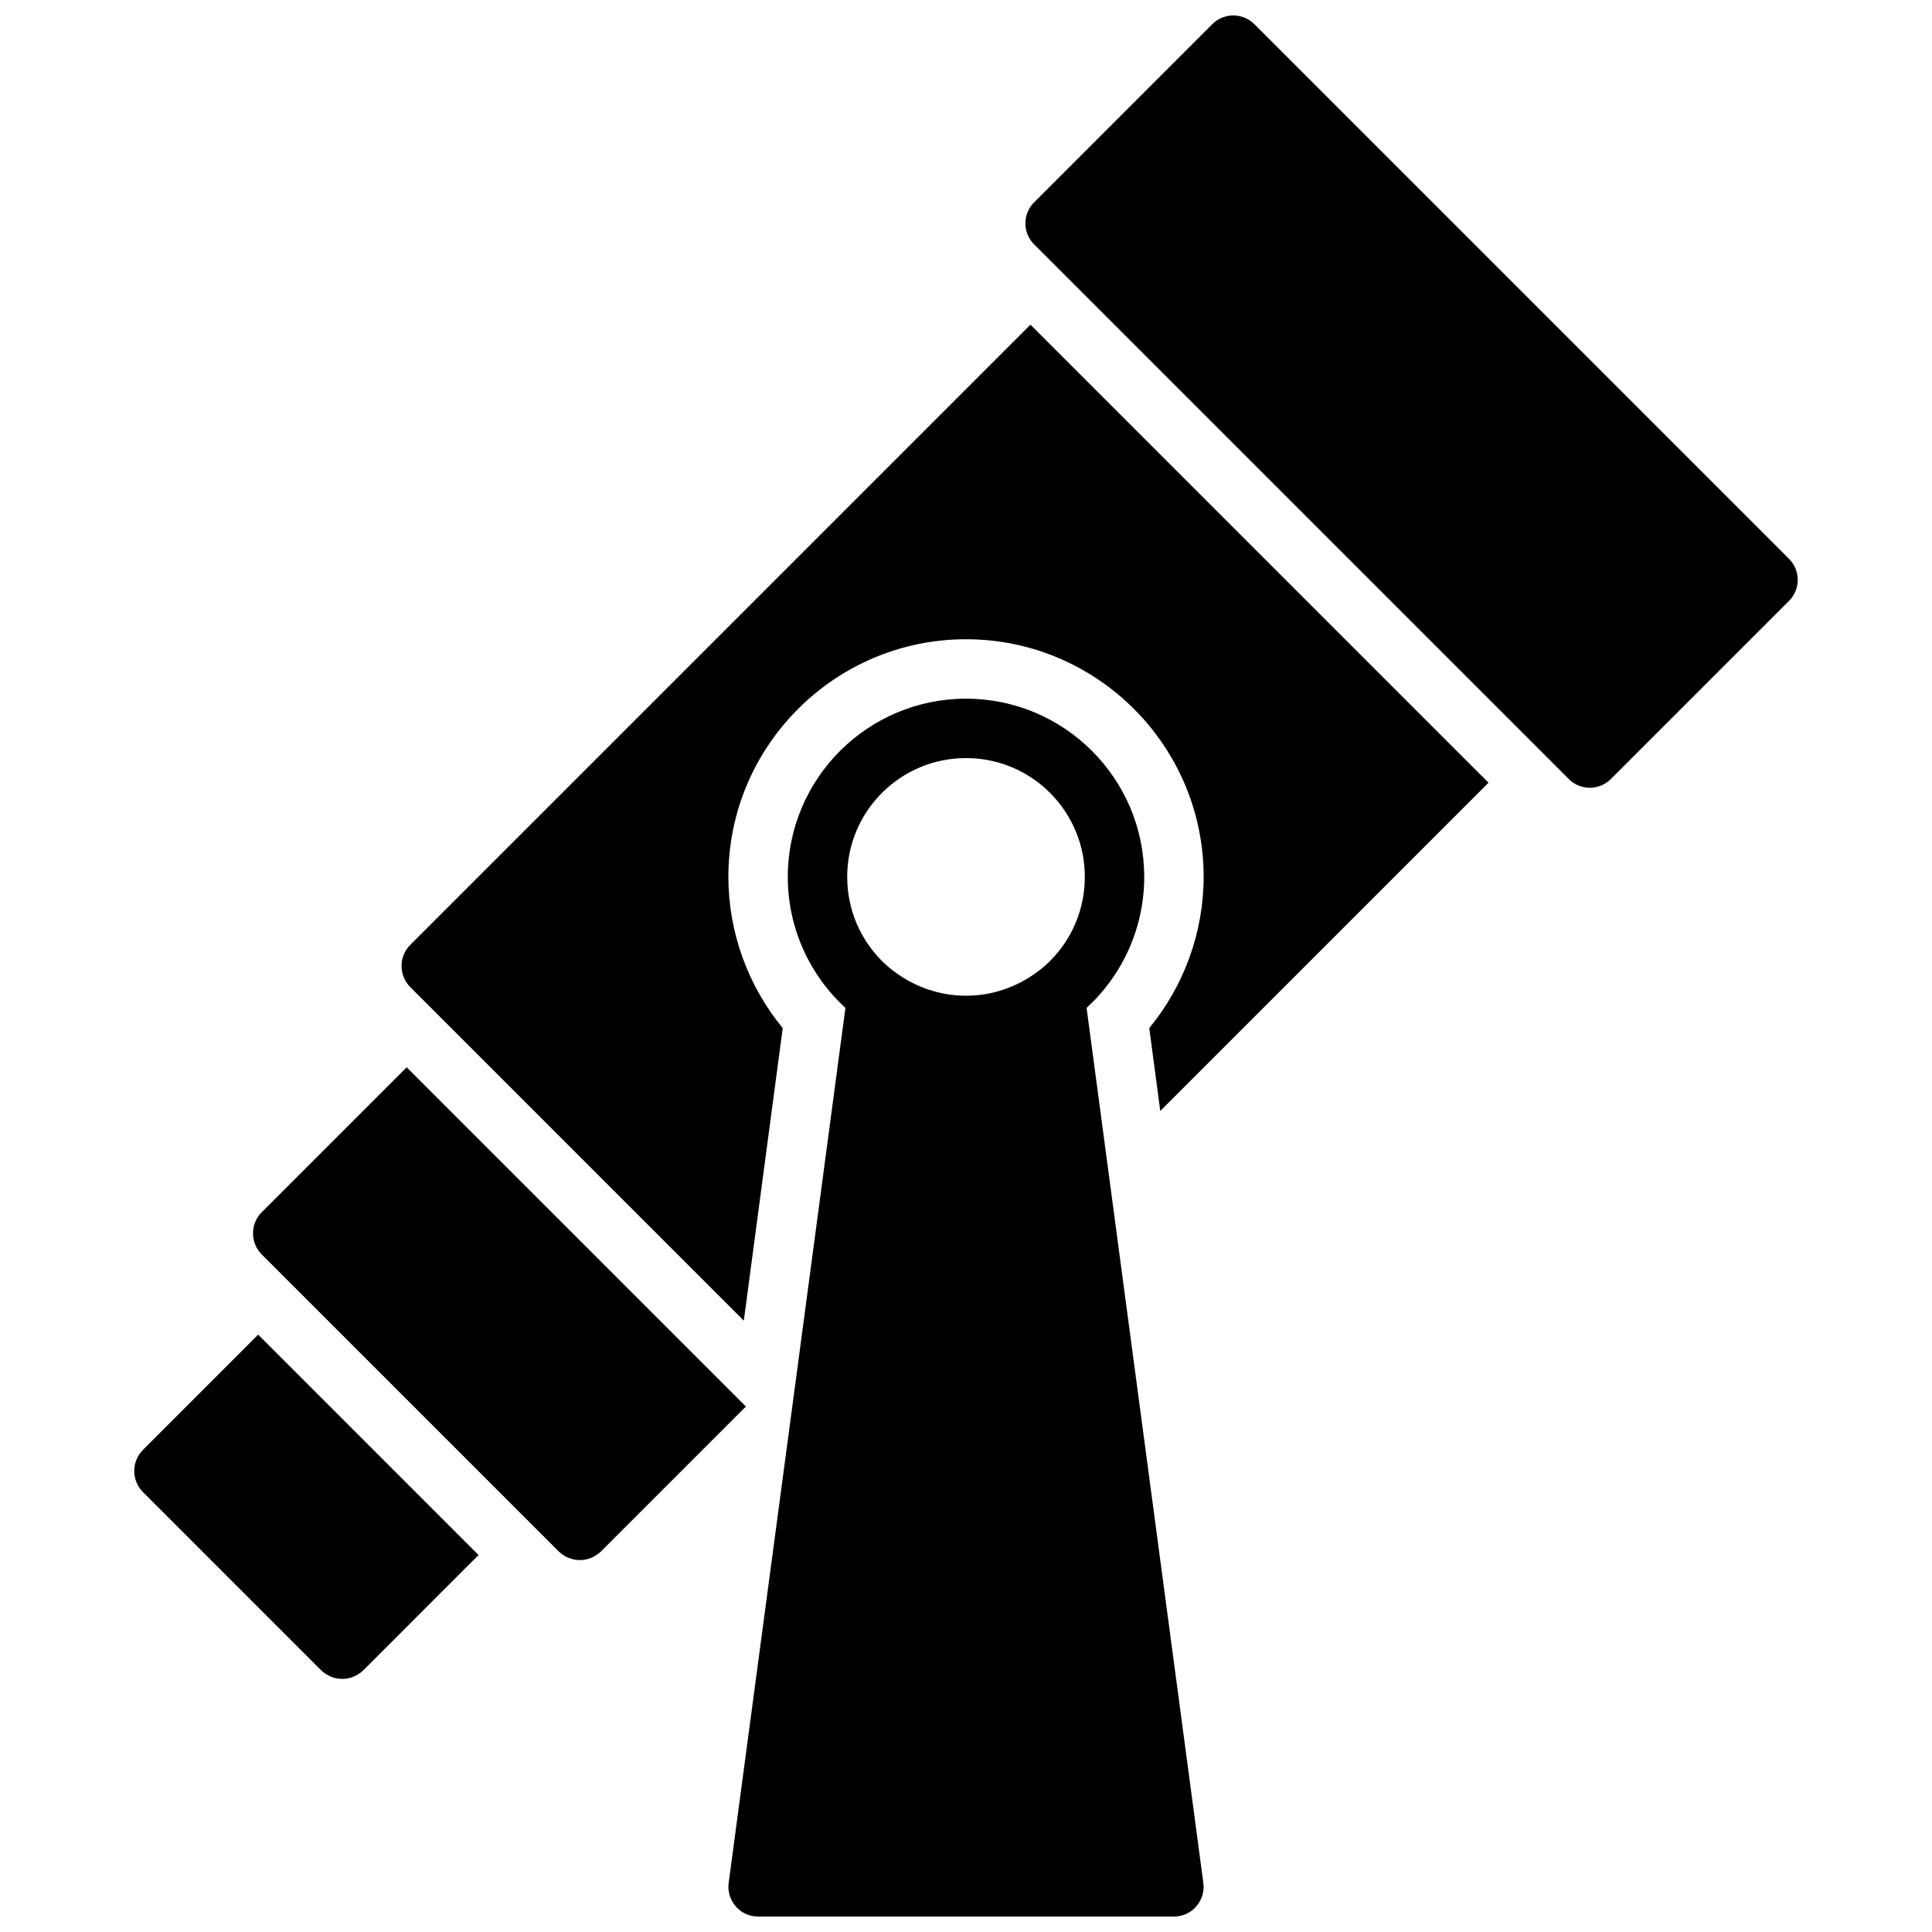
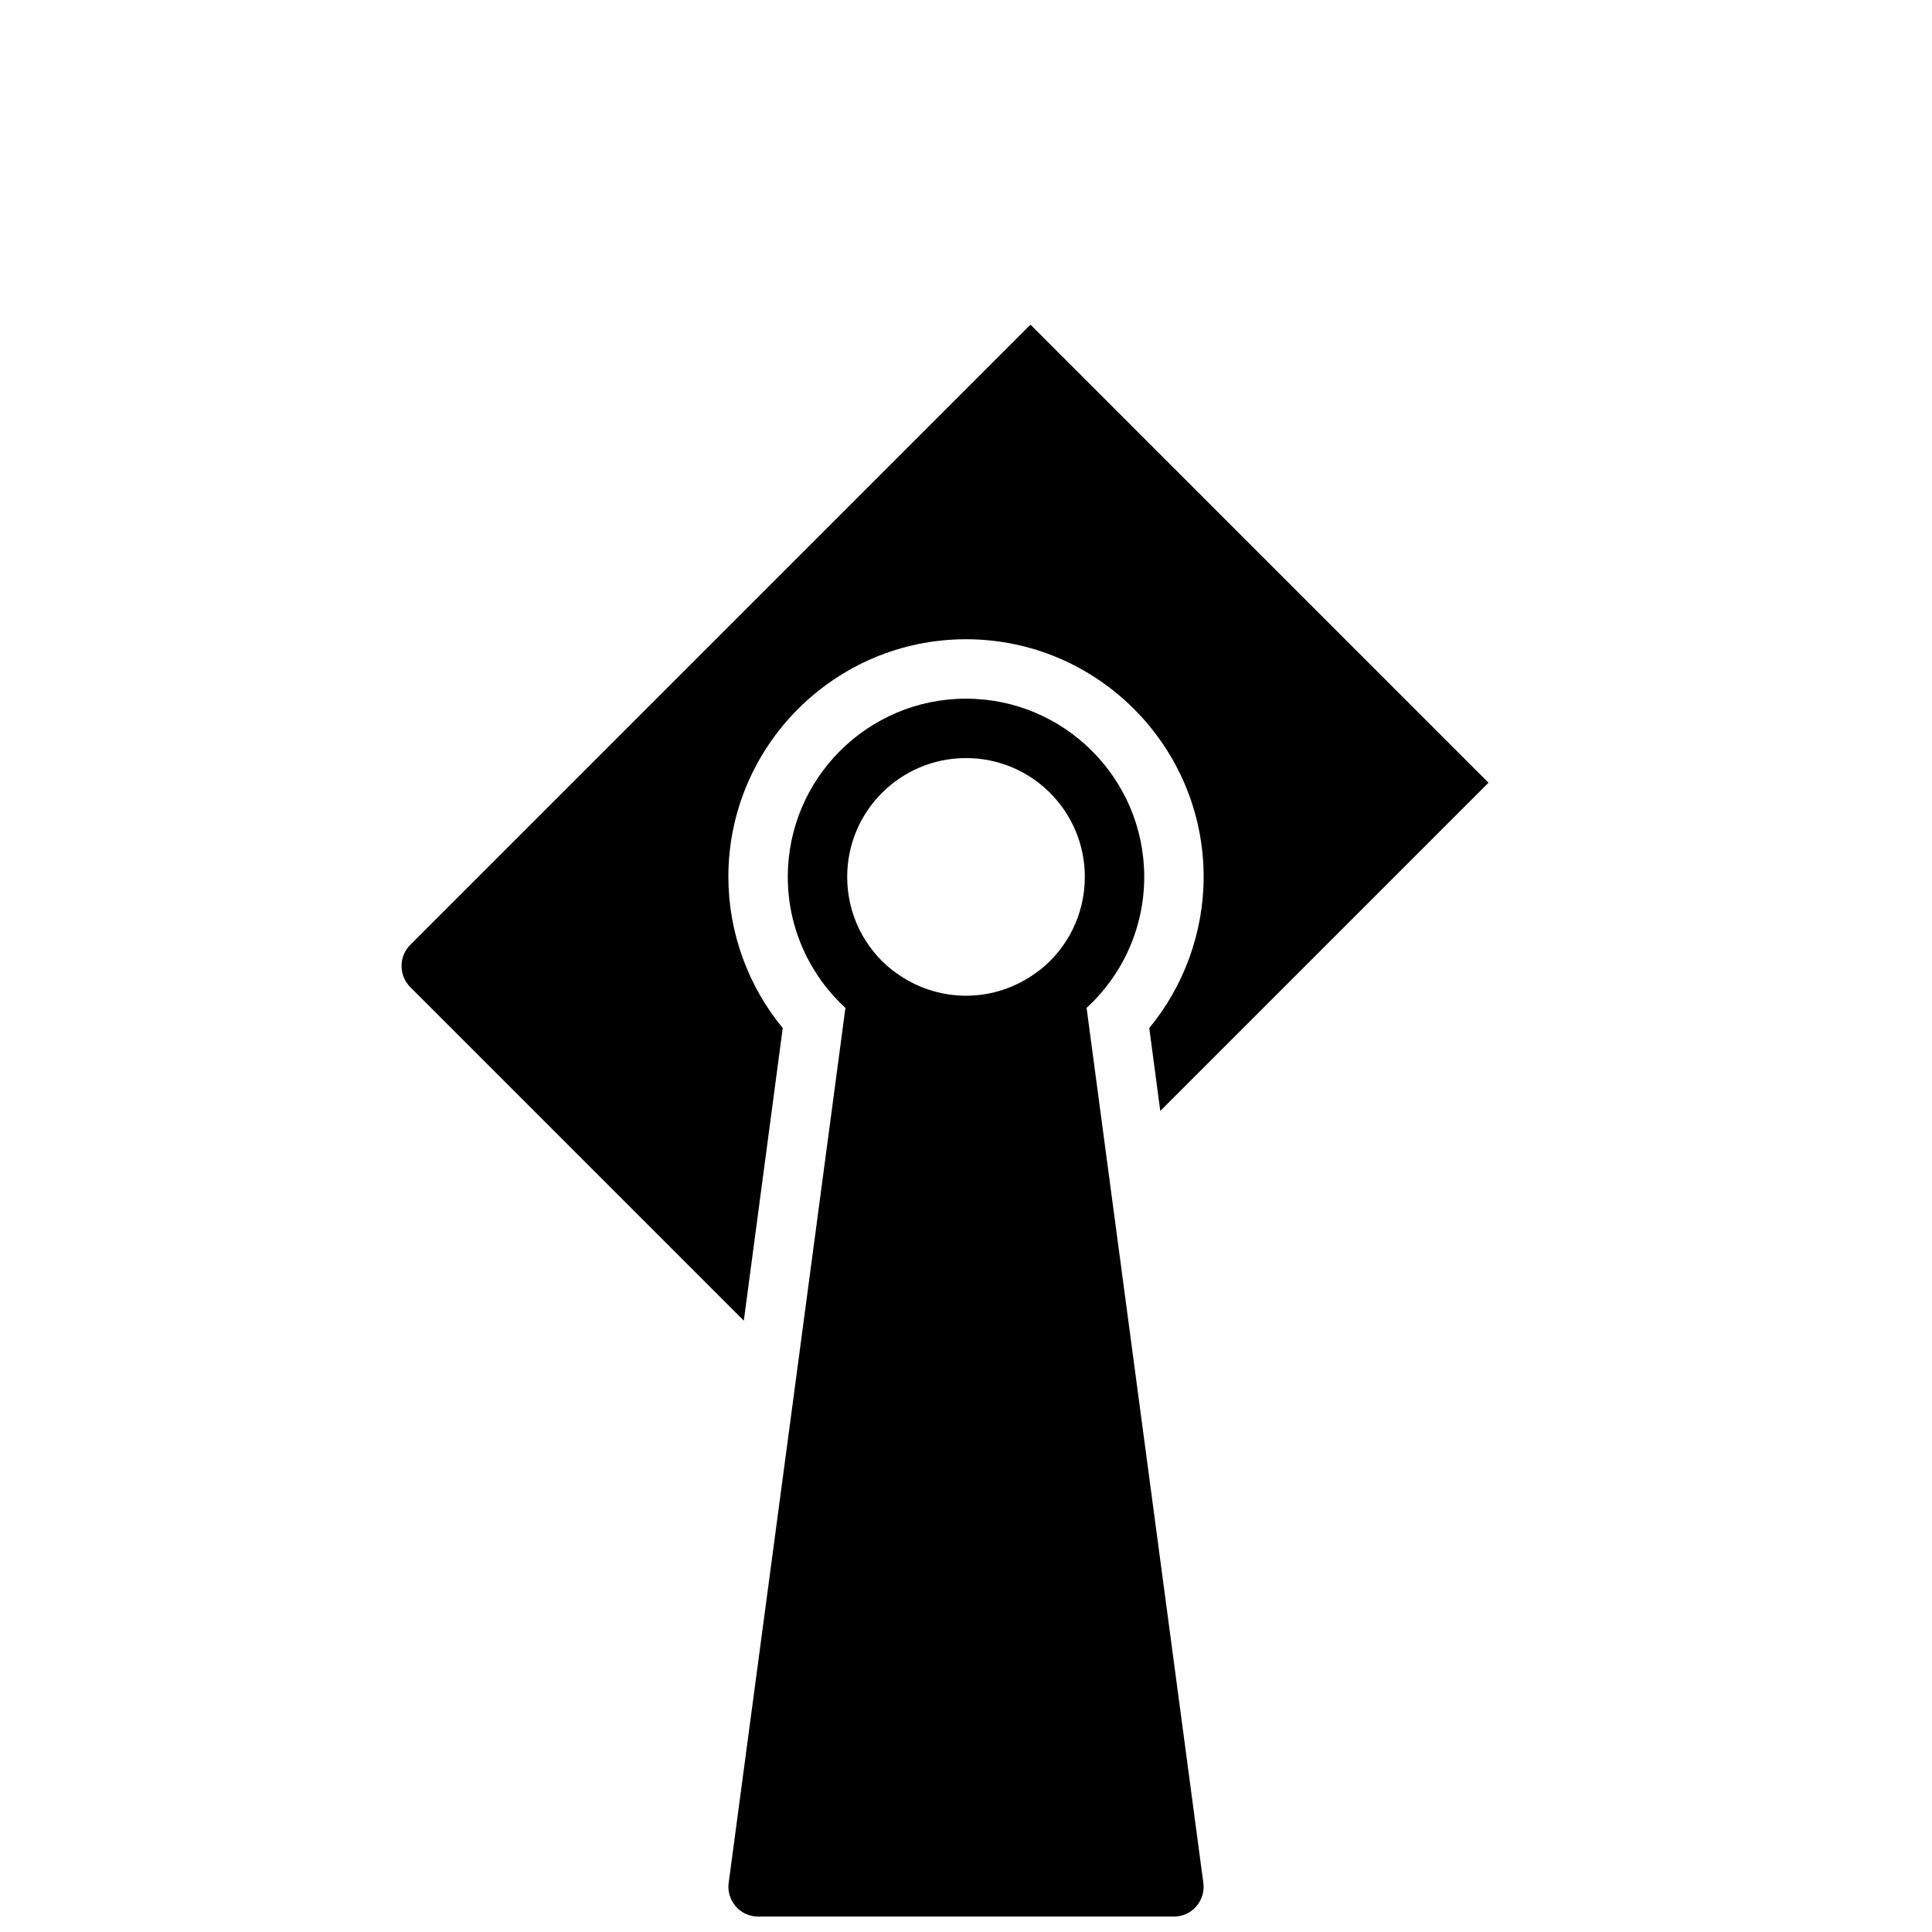
<svg xmlns="http://www.w3.org/2000/svg" width="800px" height="800px" version="1.1" viewBox="144 144 512 512">
  <defs>
    <clipPath id="b">
      <path d="m415 148.09h206v204.91h-206z" />
    </clipPath>
    <clipPath id="a">
      <path d="m337 329h126v322.9h-126z" />
    </clipPath>
  </defs>
  <g clip-path="url(#b)">
-     <path d="m618.11 292.1-141.7-141.7c-3.078-3.078-8.055-3.078-11.133 0l-47.23 47.23c-3.078 3.078-3.078 8.055 0 11.133l141.7 141.7c1.535 1.535 3.551 2.305 5.566 2.305s4.031-0.77 5.566-2.305l47.23-47.23c3.078-3.082 3.078-8.055 0-11.133z" />
-   </g>
+     </g>
  <g clip-path="url(#a)">
    <path d="m437.47 452.43-5.512-41.328c9.371-8.582 15.273-21.02 15.273-34.715 0-26.055-21.176-47.23-47.23-47.23s-47.23 21.176-47.23 47.23c0 13.699 5.902 26.137 15.273 34.715l-12.914 96.906-18.027 135c-0.316 2.203 0.395 4.488 1.891 6.219 1.492 1.73 3.621 2.676 5.902 2.676h110.21c2.281 0 4.41-0.945 5.902-2.676 1.496-1.73 2.203-4.016 1.891-6.219zm-17.949-51.324c-0.316 0.234-0.629 0.395-0.867 0.629-5.269 3.856-11.727 6.141-18.652 6.141s-13.383-2.281-18.656-6.141c-0.234-0.234-0.551-0.395-0.867-0.629-7.32-5.746-11.965-14.723-11.965-24.719 0-17.398 14.09-31.488 31.488-31.488s31.488 14.09 31.488 31.488c0 9.996-4.644 18.973-11.969 24.719z" />
  </g>
  <path d="m538.47 351.43-86.988 86.984-2.914-21.965c9.211-11.176 14.41-25.426 14.41-40.066 0-34.715-28.262-62.977-62.977-62.977s-62.977 28.262-62.977 62.977c0 14.641 5.195 28.891 14.406 40.07l-10.312 77.539-88.402-88.406c-3.07-3.07-3.07-8.109 0-11.18l164.37-164.37z" />
-   <path d="m341.67 516.74-38.414 38.414c-1.578 1.496-3.547 2.281-5.59 2.281-2.047 0-4.016-0.789-5.59-2.281l-78.719-78.719c-3.07-3.07-3.07-8.109 0-11.18l38.414-38.414z" />
-   <path d="m270.82 556.1-30.535 30.543c-1.574 1.496-3.543 2.281-5.59 2.281-2.047 0-4.016-0.789-5.59-2.281l-47.223-47.23c-3.07-3.07-3.07-8.109 0-11.18l30.535-30.543z" />
</svg>